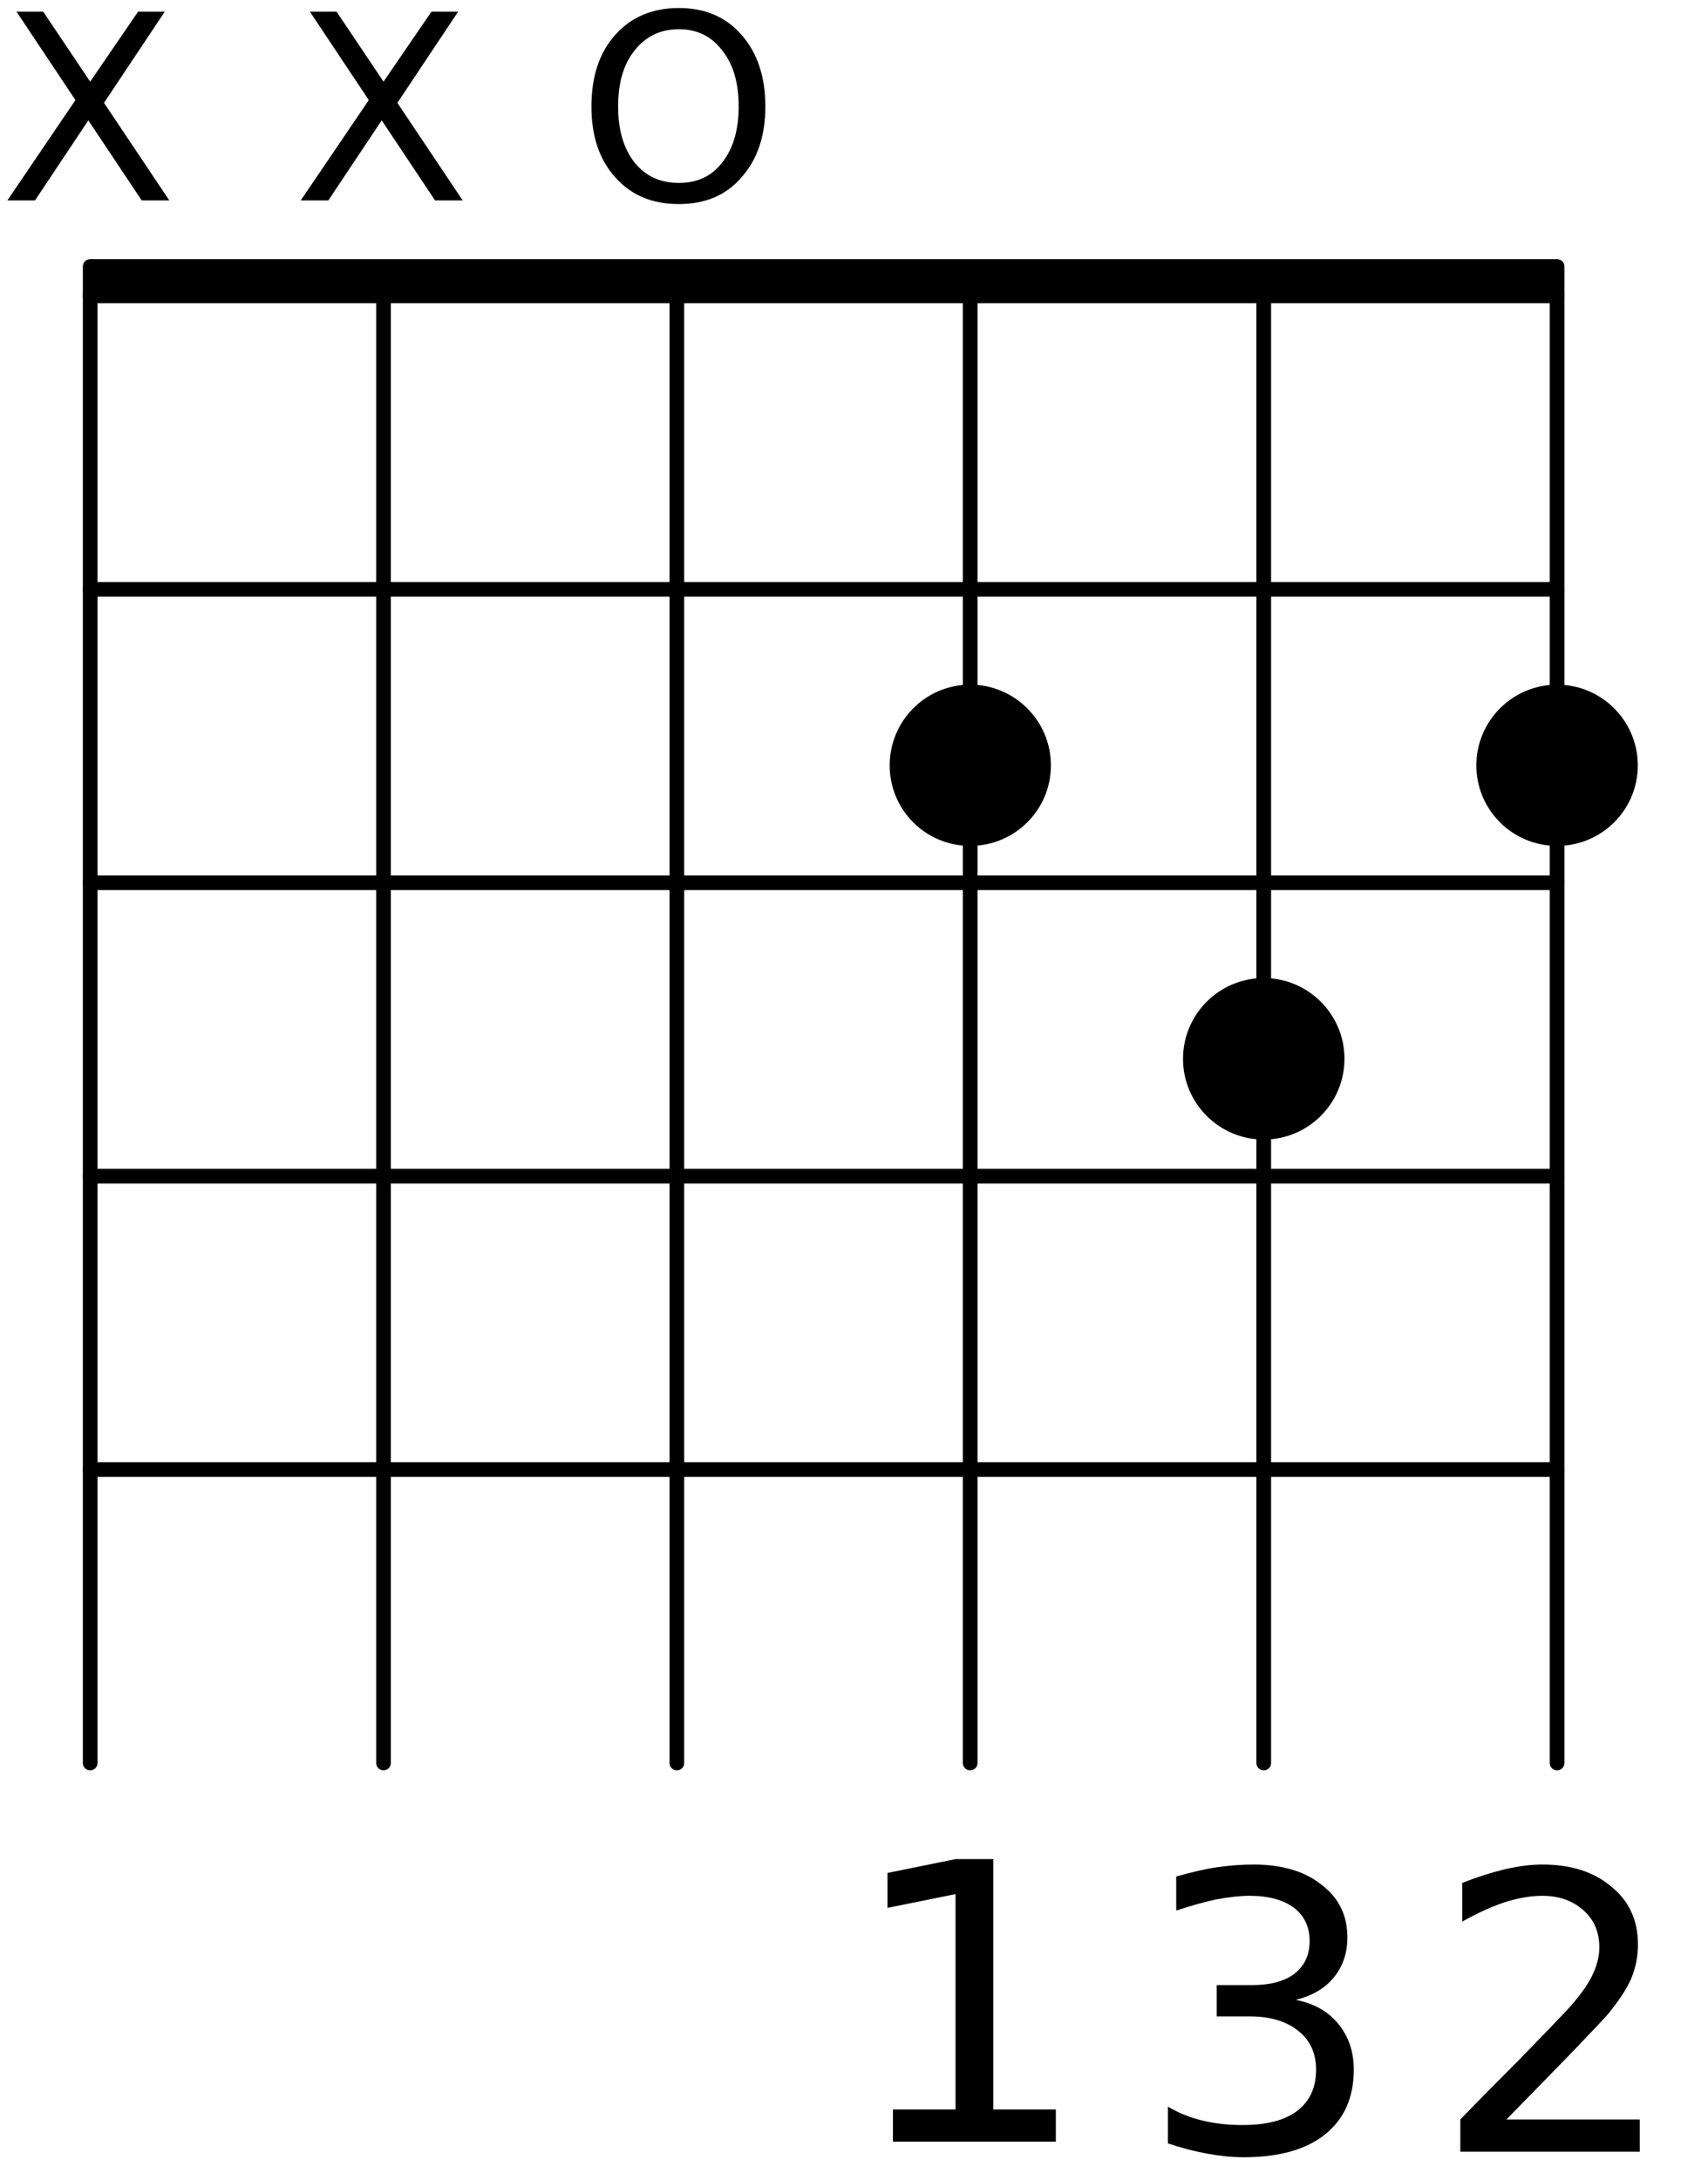
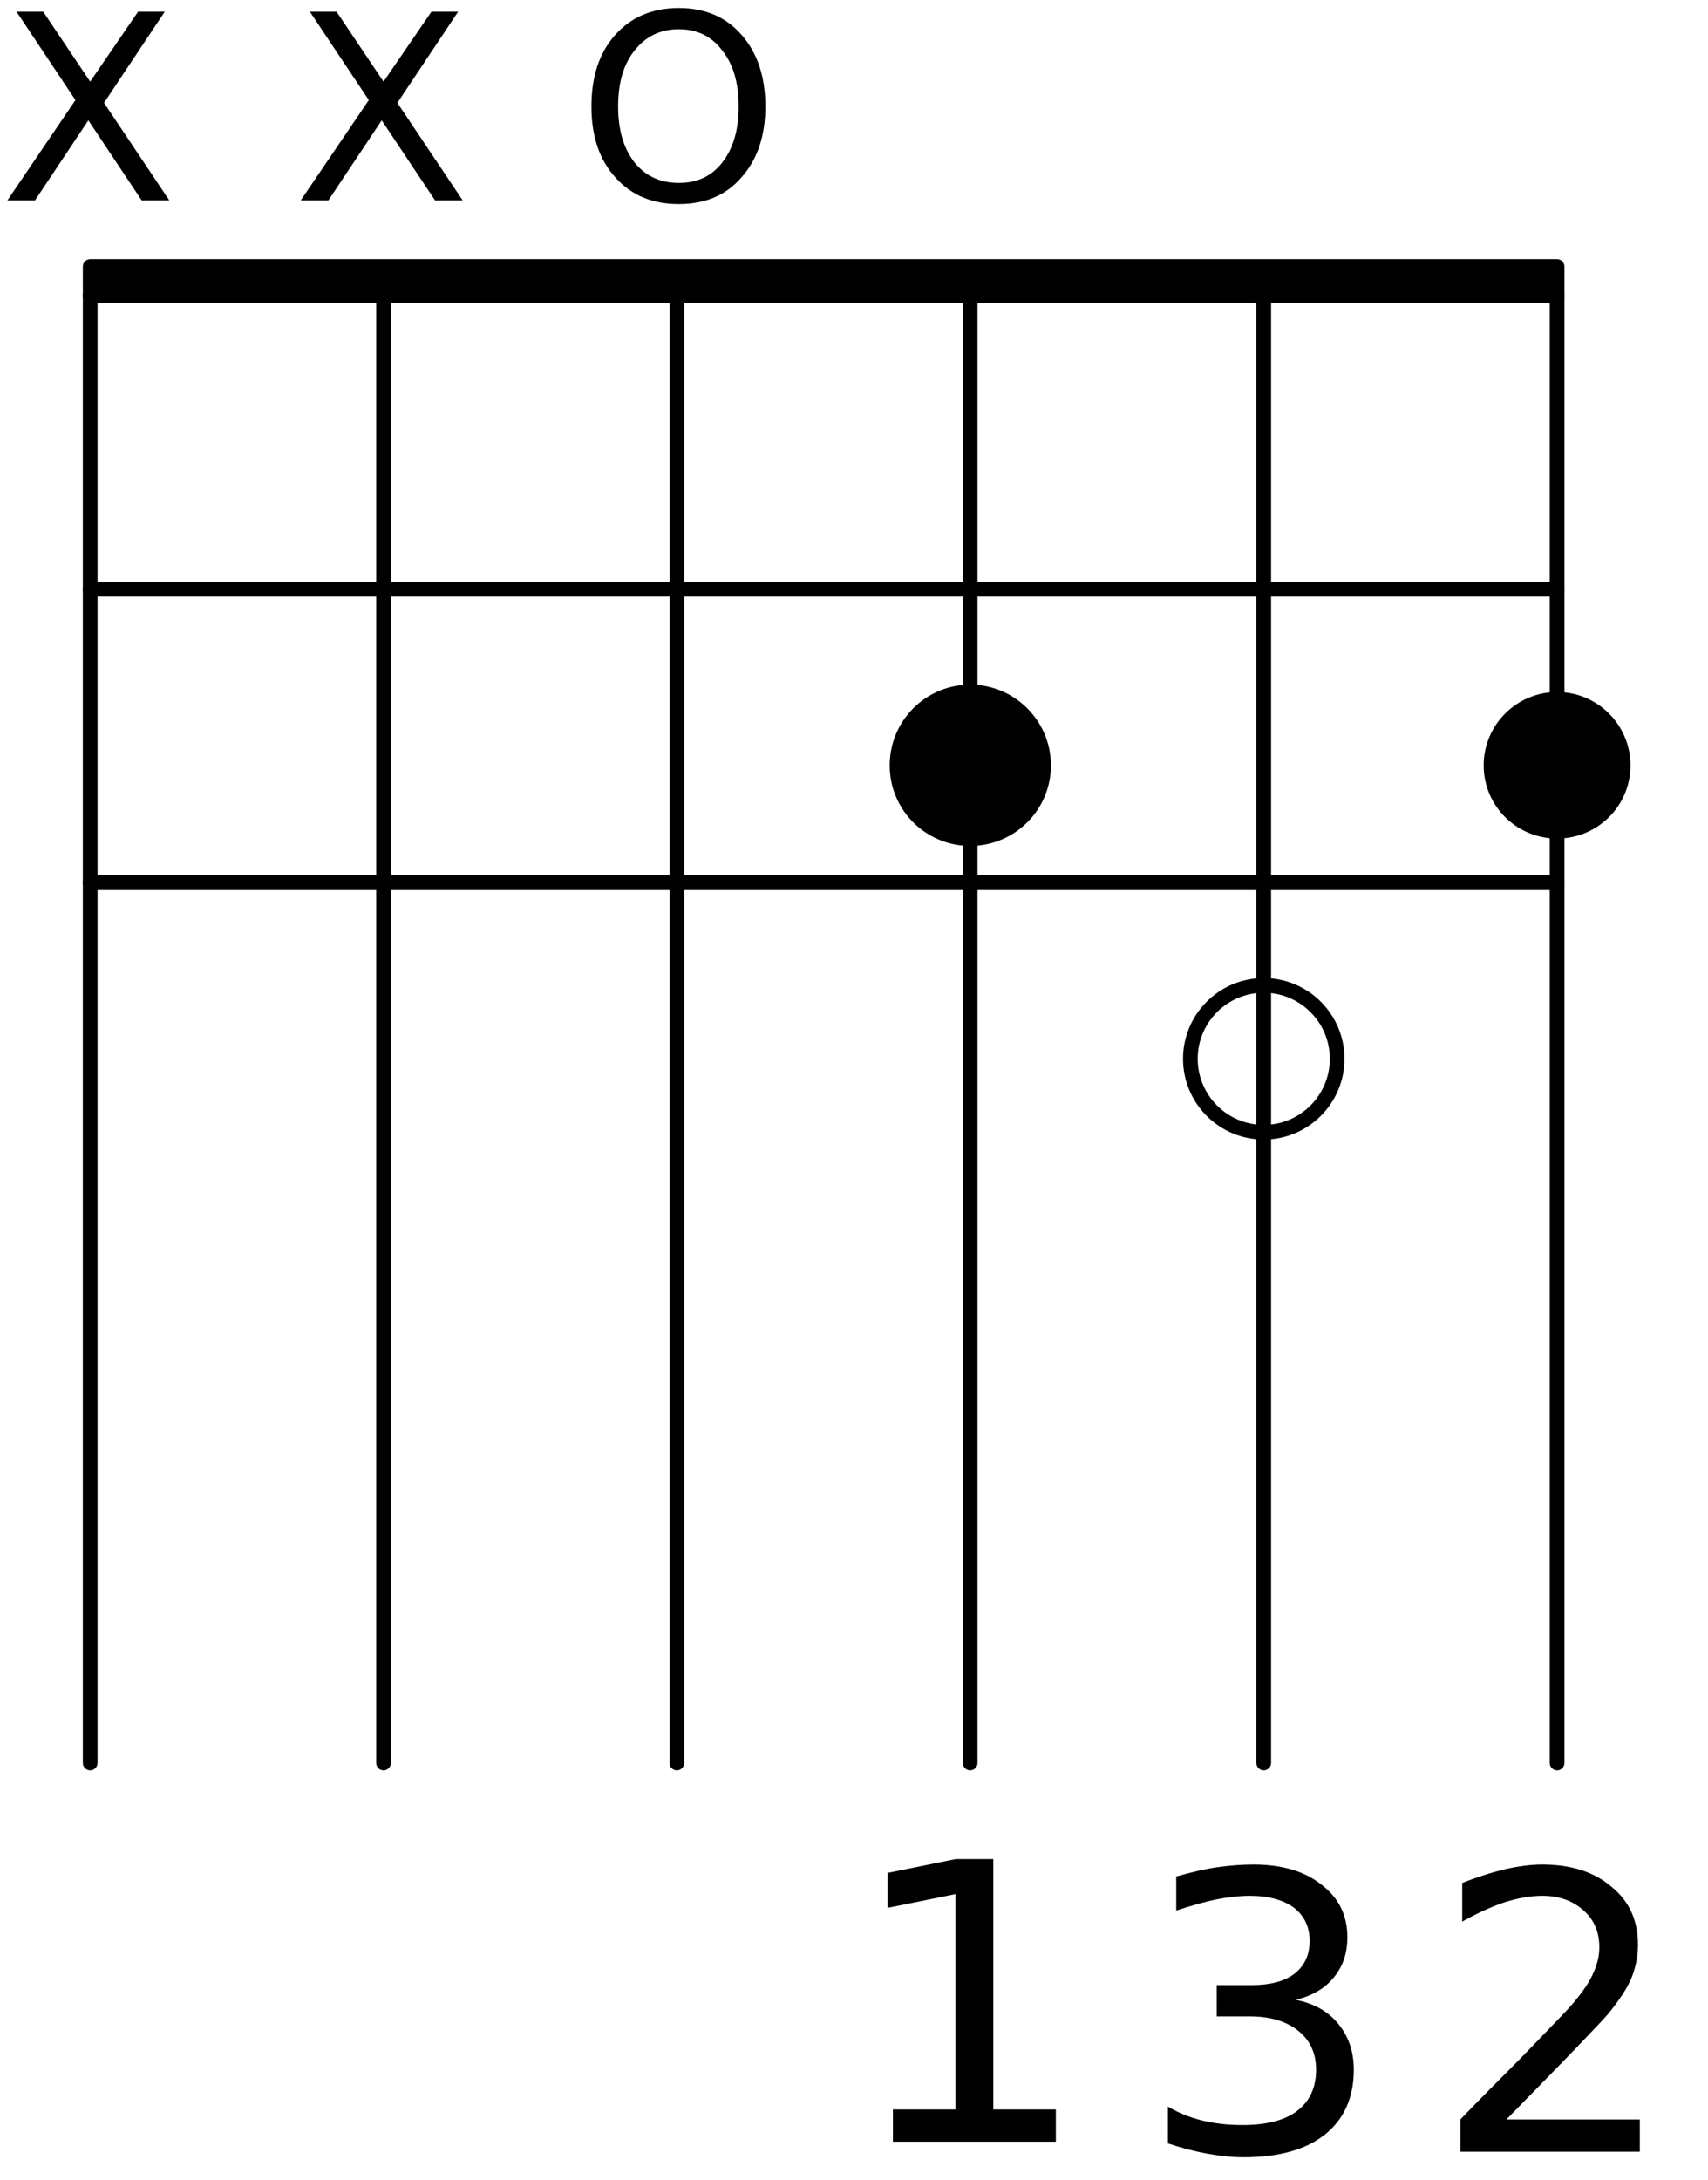
<svg xmlns="http://www.w3.org/2000/svg" xmlns:ns1="http://sodipodi.sourceforge.net/DTD/sodipodi-0.dtd" xmlns:ns2="http://www.inkscape.org/namespaces/inkscape" xmlns:xlink="http://www.w3.org/1999/xlink" width="29pt" height="37pt" viewBox="0 0 29 37" version="1.2" id="svg7168" ns1:docname="d-major.svg" ns2:version="0.92.3 (2405546, 2018-03-11)">
  <ns1:namedview pagecolor="#ffffff" bordercolor="#666666" borderopacity="1" objecttolerance="10" gridtolerance="10" guidetolerance="10" ns2:pageopacity="0" ns2:pageshadow="2" ns2:window-width="640" ns2:window-height="480" id="namedview7170" showgrid="false" ns2:zoom="4.7837838" ns2:cx="19.333333" ns2:cy="24.666667" ns2:window-x="67" ns2:window-y="27" ns2:window-maximized="0" ns2:current-layer="svg7168" />
  <defs id="defs7103">
    <g id="g7101">
      <symbol overflow="visible" id="glyph0-0">
        <path style="stroke:none;" d="M 0.328 1.156 L 0.328 -4.641 L 3.609 -4.641 L 3.609 1.156 Z M 0.703 0.797 L 3.25 0.797 L 3.25 -4.266 L 0.703 -4.266 Z M 0.703 0.797 " id="path7080" />
      </symbol>
      <symbol overflow="visible" id="glyph0-1">
        <path style="stroke:none;" d="M 1.266 -0.547 L 3.531 -0.547 L 3.531 0 L 0.484 0 L 0.484 -0.547 C 0.723 -0.797 1.055 -1.133 1.484 -1.562 C 1.91 -2 2.18 -2.281 2.297 -2.406 C 2.504 -2.633 2.645 -2.828 2.719 -2.984 C 2.801 -3.148 2.844 -3.312 2.844 -3.469 C 2.844 -3.727 2.754 -3.938 2.578 -4.094 C 2.398 -4.258 2.164 -4.344 1.875 -4.344 C 1.676 -4.344 1.461 -4.305 1.234 -4.234 C 1.016 -4.16 0.773 -4.051 0.516 -3.906 L 0.516 -4.562 C 0.773 -4.664 1.02 -4.742 1.25 -4.797 C 1.477 -4.848 1.688 -4.875 1.875 -4.875 C 2.363 -4.875 2.754 -4.75 3.047 -4.5 C 3.348 -4.258 3.5 -3.93 3.5 -3.516 C 3.5 -3.316 3.461 -3.129 3.391 -2.953 C 3.316 -2.773 3.18 -2.566 2.984 -2.328 C 2.93 -2.266 2.758 -2.082 2.469 -1.781 C 2.188 -1.488 1.785 -1.078 1.266 -0.547 Z M 1.266 -0.547 " id="path7083" />
      </symbol>
      <symbol overflow="visible" id="glyph0-2">
        <path style="stroke:none;" d="M 2.672 -2.578 C 2.984 -2.516 3.223 -2.379 3.391 -2.172 C 3.566 -1.961 3.656 -1.703 3.656 -1.391 C 3.656 -0.922 3.492 -0.555 3.172 -0.297 C 2.848 -0.035 2.383 0.094 1.781 0.094 C 1.582 0.094 1.375 0.07 1.156 0.031 C 0.945 -0.008 0.727 -0.066 0.5 -0.141 L 0.5 -0.766 C 0.676 -0.66 0.867 -0.582 1.078 -0.531 C 1.297 -0.477 1.523 -0.453 1.766 -0.453 C 2.172 -0.453 2.477 -0.531 2.688 -0.688 C 2.906 -0.852 3.016 -1.086 3.016 -1.391 C 3.016 -1.672 2.914 -1.891 2.719 -2.047 C 2.52 -2.211 2.242 -2.297 1.891 -2.297 L 1.328 -2.297 L 1.328 -2.828 L 1.922 -2.828 C 2.234 -2.828 2.473 -2.891 2.641 -3.016 C 2.816 -3.148 2.906 -3.336 2.906 -3.578 C 2.906 -3.816 2.816 -4.004 2.641 -4.141 C 2.461 -4.273 2.211 -4.344 1.891 -4.344 C 1.711 -4.344 1.52 -4.32 1.312 -4.281 C 1.113 -4.238 0.891 -4.176 0.641 -4.094 L 0.641 -4.672 C 0.891 -4.742 1.117 -4.797 1.328 -4.828 C 1.547 -4.859 1.754 -4.875 1.953 -4.875 C 2.441 -4.875 2.828 -4.758 3.109 -4.531 C 3.398 -4.312 3.547 -4.016 3.547 -3.641 C 3.547 -3.367 3.469 -3.141 3.312 -2.953 C 3.164 -2.773 2.953 -2.648 2.672 -2.578 Z M 2.672 -2.578 " id="path7086" />
      </symbol>
      <symbol overflow="visible" id="glyph0-3">
        <path style="stroke:none;" d="M 0.812 -0.547 L 1.875 -0.547 L 1.875 -4.203 L 0.719 -3.969 L 0.719 -4.562 L 1.875 -4.797 L 2.516 -4.797 L 2.516 -0.547 L 3.578 -0.547 L 3.578 0 L 0.812 0 Z M 0.812 -0.547 " id="path7089" />
      </symbol>
      <symbol overflow="visible" id="glyph1-0">
-         <path style="stroke:none;" d="M 0.219 0.781 L 0.219 -3.094 L 2.406 -3.094 L 2.406 0.781 Z M 0.469 0.531 L 2.172 0.531 L 2.172 -2.844 L 0.469 -2.844 Z M 0.469 0.531 " id="path7092" />
-       </symbol>
+         </symbol>
      <symbol overflow="visible" id="glyph1-1">
        <path style="stroke:none;" d="M 0.281 -3.203 L 0.734 -3.203 L 1.531 -2.016 L 2.344 -3.203 L 2.797 -3.203 L 1.766 -1.656 L 2.875 0 L 2.406 0 L 1.5 -1.359 L 0.594 0 L 0.125 0 L 1.281 -1.703 Z M 0.281 -3.203 " id="path7095" />
      </symbol>
      <symbol overflow="visible" id="glyph1-2">
        <path style="stroke:none;" d="M 1.734 -2.906 C 1.422 -2.906 1.172 -2.785 0.984 -2.547 C 0.797 -2.316 0.703 -2 0.703 -1.594 C 0.703 -1.195 0.797 -0.879 0.984 -0.641 C 1.172 -0.41 1.422 -0.297 1.734 -0.297 C 2.047 -0.297 2.289 -0.41 2.469 -0.641 C 2.656 -0.879 2.75 -1.195 2.75 -1.594 C 2.75 -2 2.656 -2.316 2.469 -2.547 C 2.289 -2.785 2.047 -2.906 1.734 -2.906 Z M 1.734 -3.266 C 2.18 -3.266 2.535 -3.113 2.797 -2.812 C 3.066 -2.508 3.203 -2.102 3.203 -1.594 C 3.203 -1.094 3.066 -0.691 2.797 -0.391 C 2.535 -0.086 2.18 0.062 1.734 0.062 C 1.285 0.062 0.926 -0.086 0.656 -0.391 C 0.383 -0.691 0.25 -1.094 0.25 -1.594 C 0.25 -2.102 0.383 -2.508 0.656 -2.812 C 0.926 -3.113 1.285 -3.266 1.734 -3.266 Z M 1.734 -3.266 " id="path7098" />
      </symbol>
    </g>
  </defs>
  <g id="surface111063">
    <path style="fill:none;stroke-width:2.491;stroke-linecap:round;stroke-linejoin:miter;stroke:rgb(0%,0%,0%);stroke-opacity:1;stroke-miterlimit:10;" d="M 264.375 70.742 L 264.375 319.805 " transform="matrix(0.1,0,0,-0.1,0,37)" id="path7105" />
    <path style="fill:none;stroke-width:2.491;stroke-linecap:round;stroke-linejoin:miter;stroke:rgb(0%,0%,0%);stroke-opacity:1;stroke-miterlimit:10;" d="M 214.57 70.742 L 214.57 319.805 " transform="matrix(0.1,0,0,-0.1,0,37)" id="path7107" />
    <path style="fill:none;stroke-width:2.491;stroke-linecap:round;stroke-linejoin:miter;stroke:rgb(0%,0%,0%);stroke-opacity:1;stroke-miterlimit:10;" d="M 164.727 70.742 L 164.727 319.805 " transform="matrix(0.1,0,0,-0.1,0,37)" id="path7109" />
    <path style="fill:none;stroke-width:2.491;stroke-linecap:round;stroke-linejoin:miter;stroke:rgb(0%,0%,0%);stroke-opacity:1;stroke-miterlimit:10;" d="M 114.922 70.742 L 114.922 319.805 " transform="matrix(0.1,0,0,-0.1,0,37)" id="path7111" />
    <path style="fill:none;stroke-width:2.491;stroke-linecap:round;stroke-linejoin:miter;stroke:rgb(0%,0%,0%);stroke-opacity:1;stroke-miterlimit:10;" d="M 65.117 70.742 L 65.117 319.805 " transform="matrix(0.1,0,0,-0.1,0,37)" id="path7113" />
    <path style="fill:none;stroke-width:2.491;stroke-linecap:round;stroke-linejoin:miter;stroke:rgb(0%,0%,0%);stroke-opacity:1;stroke-miterlimit:10;" d="M 15.312 70.742 L 15.312 319.805 " transform="matrix(0.1,0,0,-0.1,0,37)" id="path7115" />
    <path style="fill:none;stroke-width:2.491;stroke-linecap:round;stroke-linejoin:miter;stroke:rgb(0%,0%,0%);stroke-opacity:1;stroke-miterlimit:10;" d="M 15.312 319.805 L 264.375 319.805 " transform="matrix(0.1,0,0,-0.1,0,37)" id="path7117" />
    <path style="fill:none;stroke-width:2.491;stroke-linecap:round;stroke-linejoin:miter;stroke:rgb(0%,0%,0%);stroke-opacity:1;stroke-miterlimit:10;" d="M 15.312 269.961 L 264.375 269.961 " transform="matrix(0.1,0,0,-0.1,0,37)" id="path7119" />
    <path style="fill:none;stroke-width:2.491;stroke-linecap:round;stroke-linejoin:miter;stroke:rgb(0%,0%,0%);stroke-opacity:1;stroke-miterlimit:10;" d="M 15.312 220.156 L 264.375 220.156 " transform="matrix(0.1,0,0,-0.1,0,37)" id="path7121" />
-     <path style="fill:none;stroke-width:2.491;stroke-linecap:round;stroke-linejoin:miter;stroke:rgb(0%,0%,0%);stroke-opacity:1;stroke-miterlimit:10;" d="M 15.312 170.352 L 264.375 170.352 " transform="matrix(0.1,0,0,-0.1,0,37)" id="path7123" />
-     <path style="fill:none;stroke-width:2.491;stroke-linecap:round;stroke-linejoin:miter;stroke:rgb(0%,0%,0%);stroke-opacity:1;stroke-miterlimit:10;" d="M 15.312 120.547 L 264.375 120.547 " transform="matrix(0.1,0,0,-0.1,0,37)" id="path7125" />
-     <path style="fill:none;stroke-width:2.491;stroke-linecap:round;stroke-linejoin:miter;stroke:rgb(0%,0%,0%);stroke-opacity:1;stroke-miterlimit:10;" d="M 276.836 240.078 C 276.836 246.953 271.25 252.539 264.375 252.539 C 257.5 252.539 251.914 246.953 251.914 240.078 C 251.914 233.203 257.5 227.656 264.375 227.656 C 271.25 227.656 276.836 233.203 276.836 240.078 Z M 276.836 240.078 " transform="matrix(0.1,0,0,-0.1,0,37)" id="path7127" />
    <path style=" stroke:none;fill-rule:nonzero;fill:rgb(0%,0%,0%);fill-opacity:1;" d="M 27.684 12.992 C 27.684 12.305 27.125 11.746 26.438 11.746 C 25.75 11.746 25.191 12.305 25.191 12.992 C 25.191 13.68 25.75 14.234 26.438 14.234 C 27.125 14.234 27.684 13.68 27.684 12.992 " id="path7129" />
    <g style="fill:rgb(0%,0%,0%);fill-opacity:1;" id="g7133">
      <use xlink:href="#glyph0-1" x="24.311" y="36.524" id="use7131" />
    </g>
    <path style="fill:none;stroke-width:2.491;stroke-linecap:round;stroke-linejoin:miter;stroke:rgb(0%,0%,0%);stroke-opacity:1;stroke-miterlimit:10;" d="M 227.031 190.273 C 227.031 197.148 221.445 202.734 214.57 202.734 C 207.695 202.734 202.109 197.148 202.109 190.273 C 202.109 183.398 207.695 177.812 214.57 177.812 C 221.445 177.812 227.031 183.398 227.031 190.273 Z M 227.031 190.273 " transform="matrix(0.1,0,0,-0.1,0,37)" id="path7135" />
-     <path style=" stroke:none;fill-rule:nonzero;fill:rgb(0%,0%,0%);fill-opacity:1;" d="M 22.703 17.973 C 22.703 17.285 22.145 16.727 21.457 16.727 C 20.77 16.727 20.211 17.285 20.211 17.973 C 20.211 18.66 20.77 19.219 21.457 19.219 C 22.145 19.219 22.703 18.66 22.703 17.973 " id="path7137" />
    <g style="fill:rgb(0%,0%,0%);fill-opacity:1;" id="g7141">
      <use xlink:href="#glyph0-2" x="19.33" y="36.524" id="use7139" />
    </g>
    <path style="fill:none;stroke-width:2.491;stroke-linecap:round;stroke-linejoin:miter;stroke:rgb(0%,0%,0%);stroke-opacity:1;stroke-miterlimit:10;" d="M 177.188 240.078 C 177.188 246.953 171.602 252.539 164.727 252.539 C 157.852 252.539 152.305 246.953 152.305 240.078 C 152.305 233.203 157.852 227.656 164.727 227.656 C 171.602 227.656 177.188 233.203 177.188 240.078 Z M 177.188 240.078 " transform="matrix(0.1,0,0,-0.1,0,37)" id="path7143" />
    <path style=" stroke:none;fill-rule:nonzero;fill:rgb(0%,0%,0%);fill-opacity:1;" d="M 17.719 12.992 C 17.719 12.305 17.16 11.746 16.473 11.746 C 15.785 11.746 15.23 12.305 15.23 12.992 C 15.23 13.68 15.785 14.234 16.473 14.234 C 17.16 14.234 17.719 13.68 17.719 12.992 " id="path7145" />
    <g style="fill:rgb(0%,0%,0%);fill-opacity:1;" id="g7149">
      <use xlink:href="#glyph0-3" x="14.349" y="36.354" id="use7147" />
    </g>
    <path style="fill:none;stroke-width:2.491;stroke-linecap:round;stroke-linejoin:round;stroke:rgb(0%,0%,0%);stroke-opacity:1;stroke-miterlimit:10;" d="M 15.312 319.805 L 264.375 319.805 L 264.375 324.766 L 15.312 324.766 Z M 15.312 319.805 " transform="matrix(0.1,0,0,-0.1,0,37)" id="path7151" />
    <path style=" stroke:none;fill-rule:nonzero;fill:rgb(0%,0%,0%);fill-opacity:1;" d="M 1.531 5.02 L 26.438 5.02 L 26.438 4.523 L 1.531 4.523 Z M 1.531 5.02 " id="path7153" />
    <g style="fill:rgb(0%,0%,0%);fill-opacity:1;" id="g7157">
      <use xlink:href="#glyph1-1" x="0" y="3.402" id="use7155" />
    </g>
    <g style="fill:rgb(0%,0%,0%);fill-opacity:1;" id="g7161">
      <use xlink:href="#glyph1-1" x="4.981" y="3.402" id="use7159" />
    </g>
    <g style="fill:rgb(0%,0%,0%);fill-opacity:1;" id="g7165">
      <use xlink:href="#glyph1-2" x="9.792" y="3.402" id="use7163" />
    </g>
  </g>
</svg>